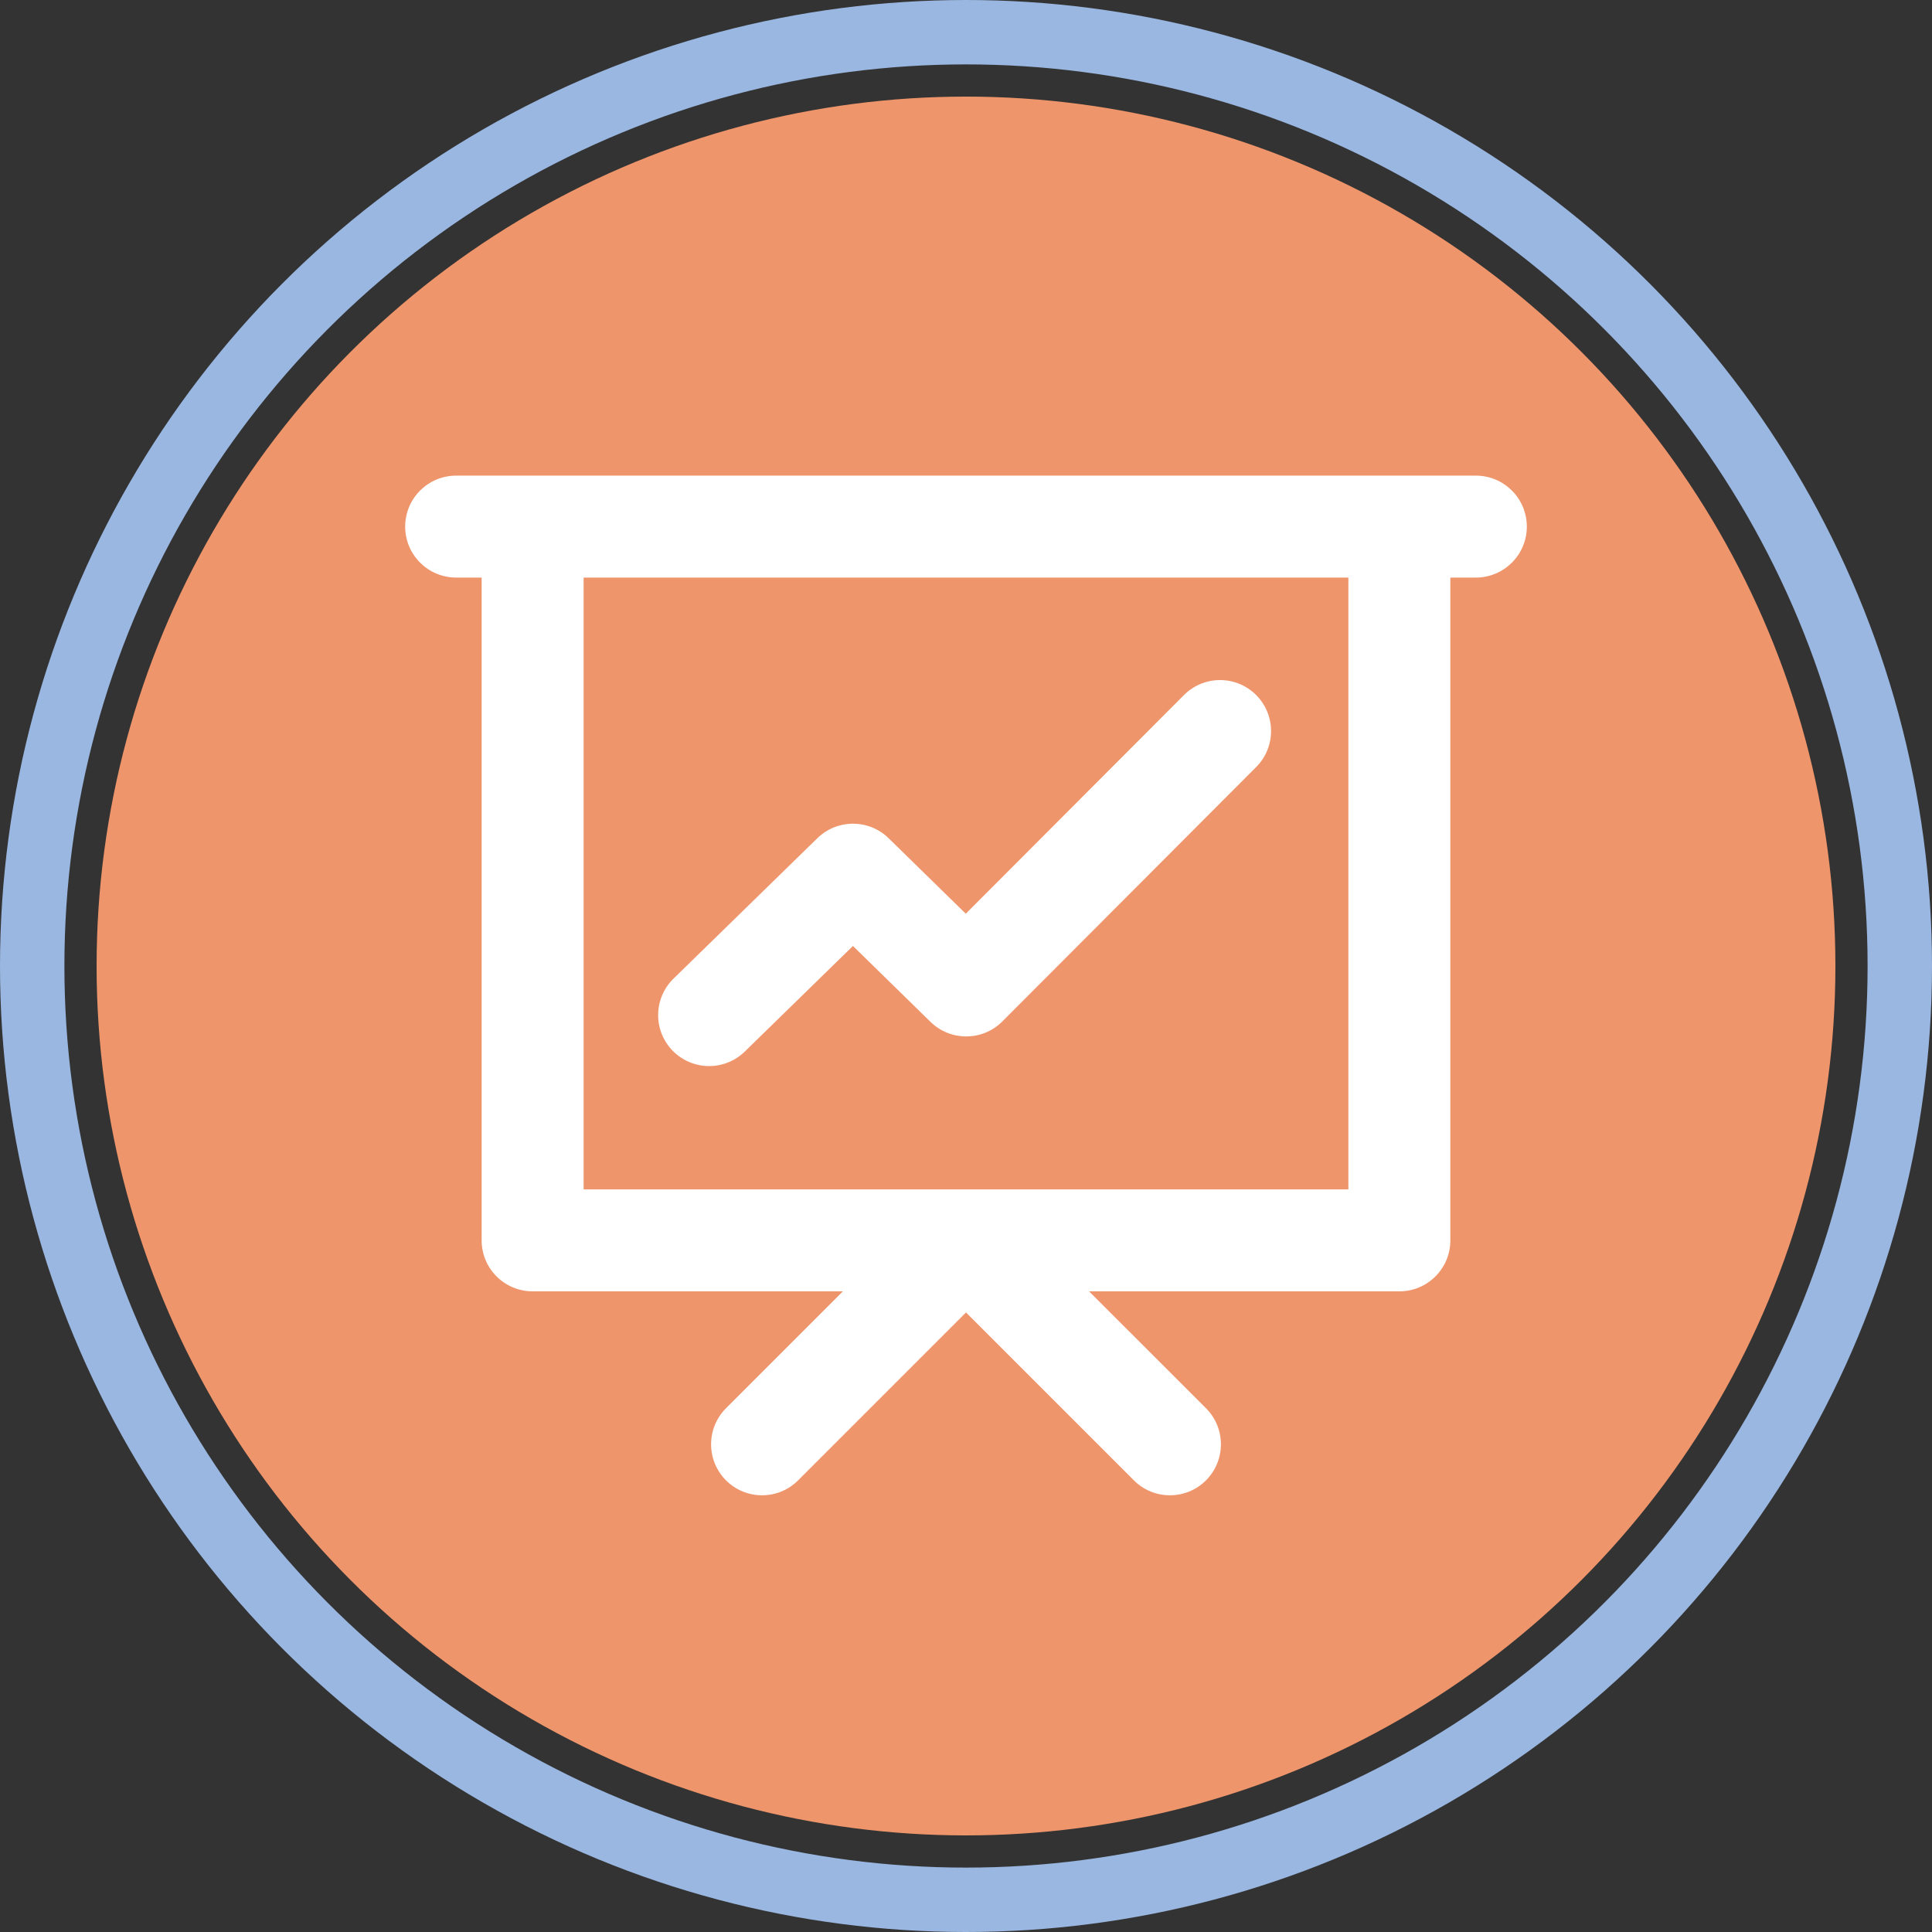
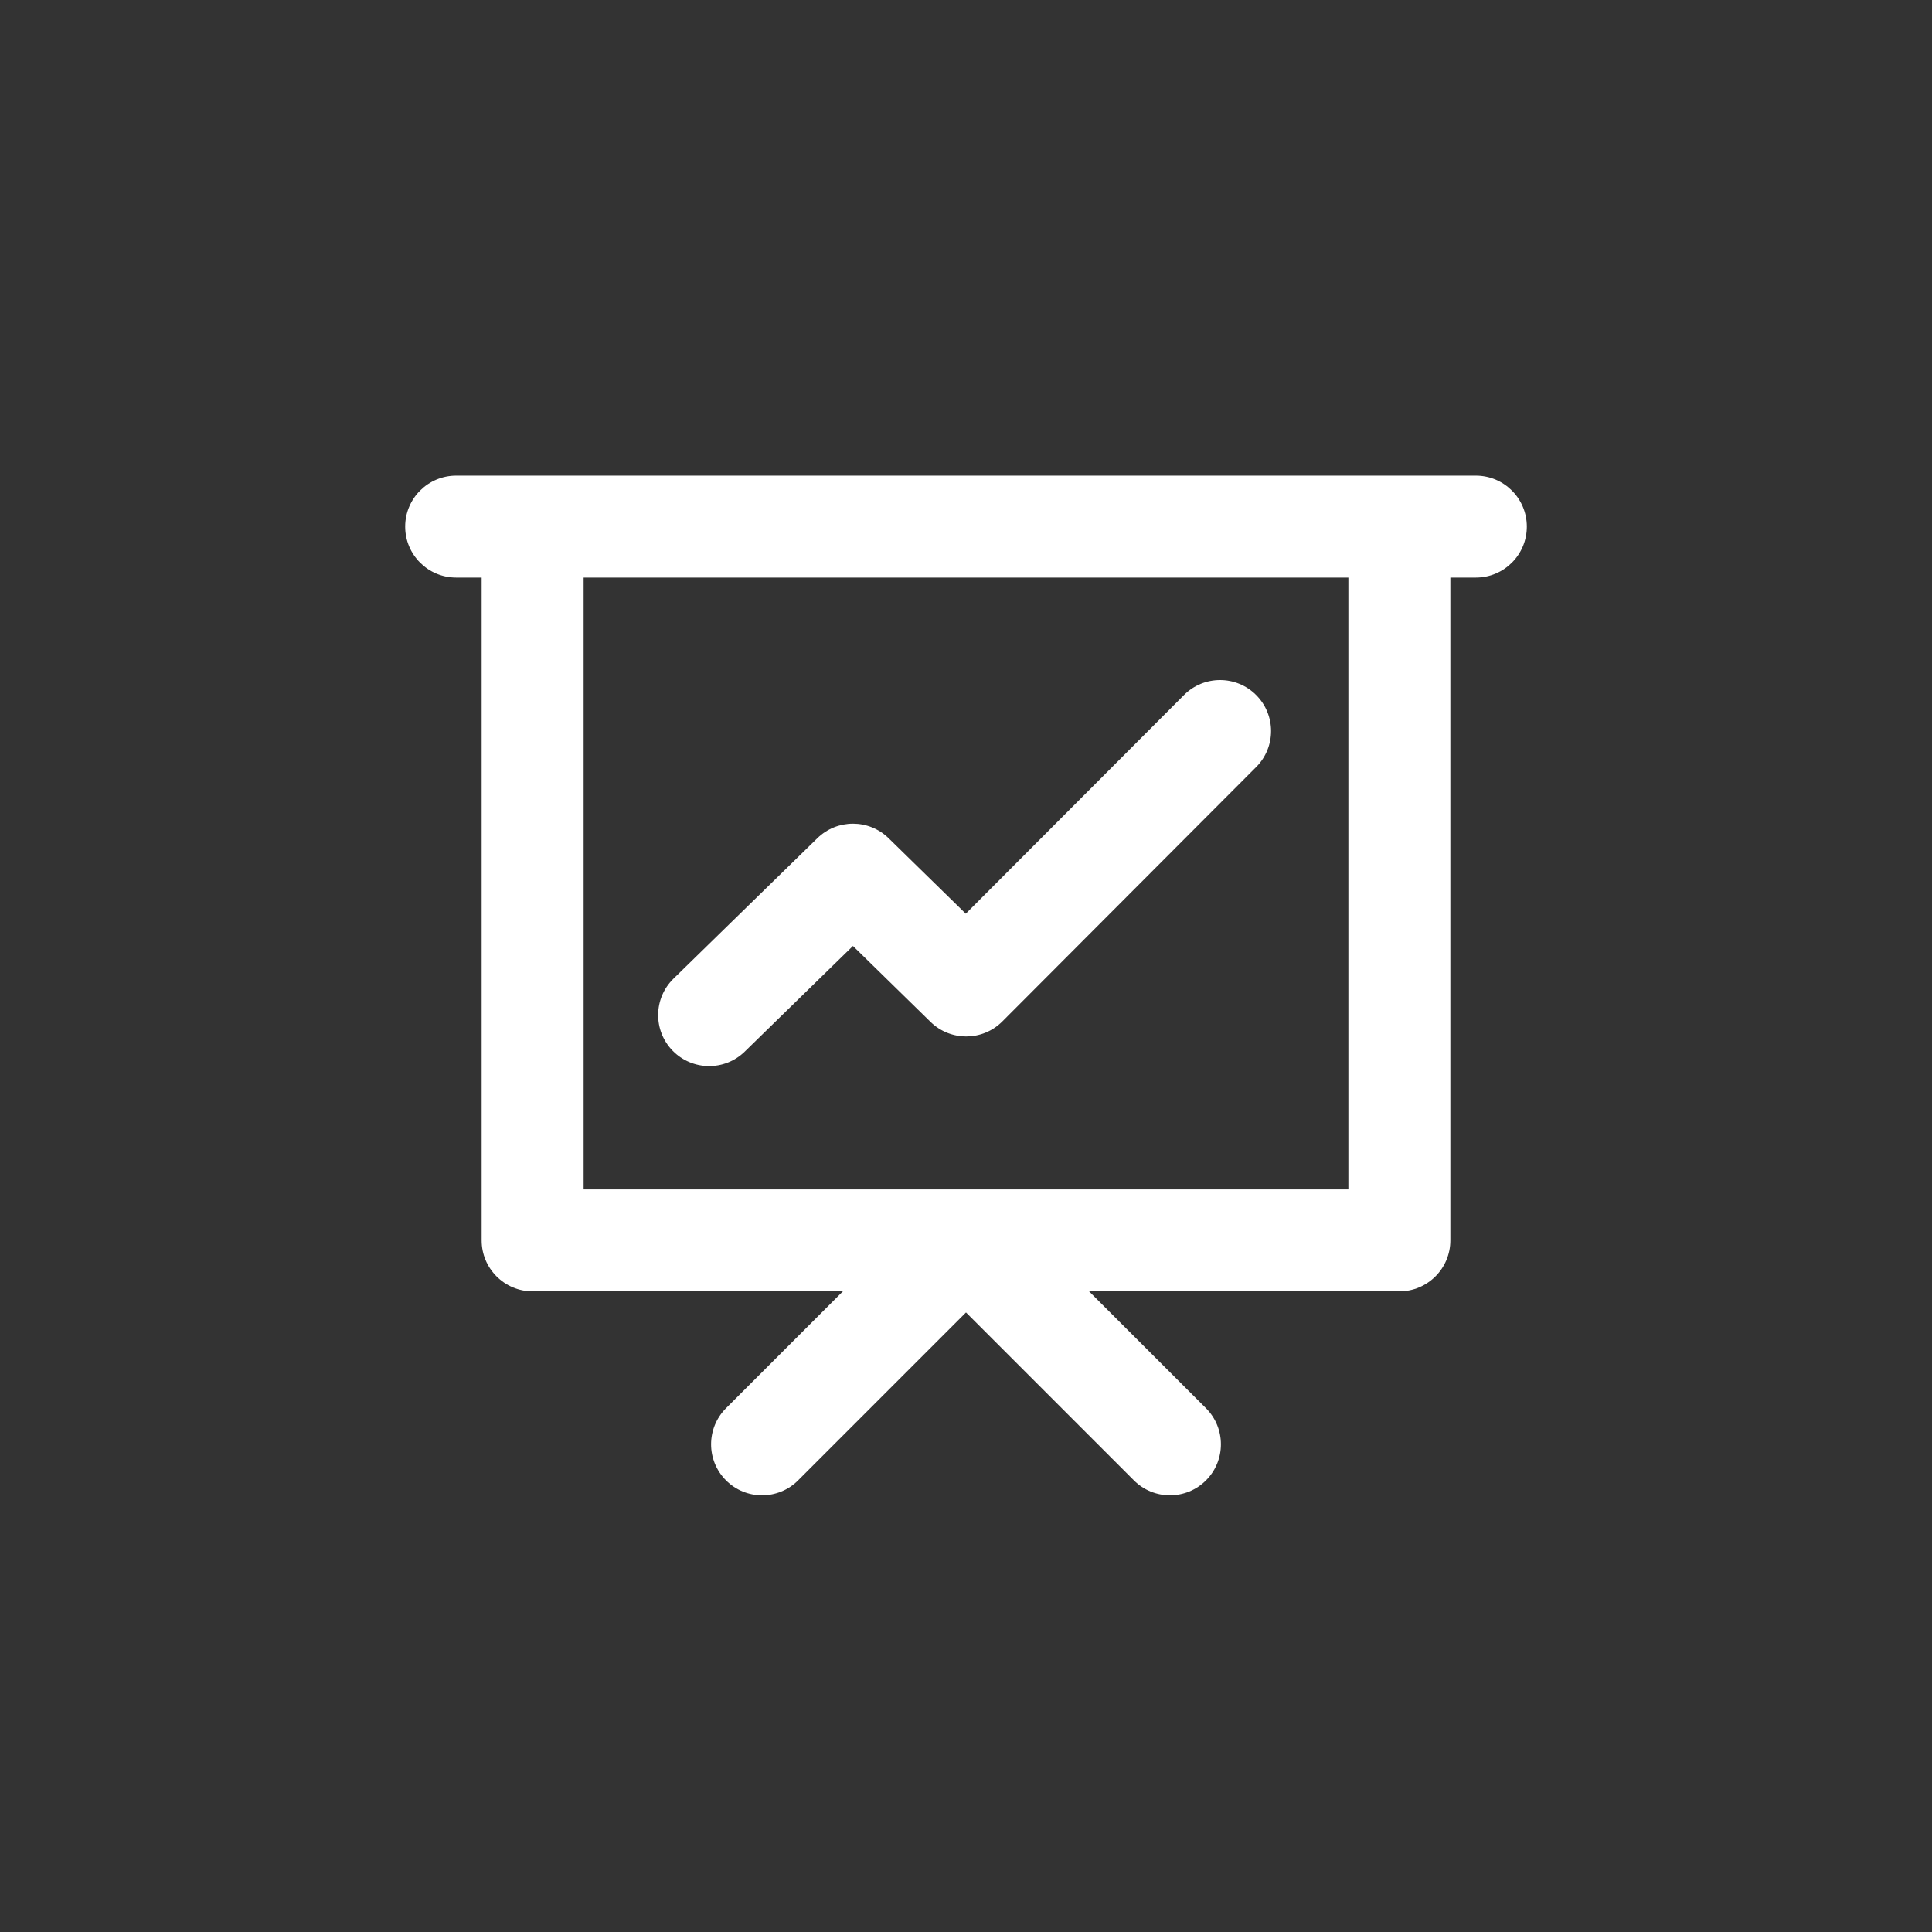
<svg xmlns="http://www.w3.org/2000/svg" width="60" height="60" viewBox="0 0 60 60" fill="none">
  <rect x="0" y="0" width="60" height="60" fill="#333333" stroke="none" />
-   <circle cx="30" cy="30" r="29" stroke="#9AB7E1" stroke-width="2" />
-   <circle cx="30" cy="30" r="27" fill="#EF956B" />
  <path fill-rule="evenodd" clip-rule="evenodd" d="M12.583 16.354C12.583 15.48 13.292 14.771 14.167 14.771H45.833C46.708 14.771 47.417 15.48 47.417 16.354C47.417 17.229 46.708 17.937 45.833 17.937H45.042V38.521C45.042 39.395 44.333 40.104 43.458 40.104H33.822L37.453 43.734C38.071 44.353 38.071 45.355 37.453 45.974C36.835 46.592 35.832 46.592 35.214 45.974L30 40.76L24.786 45.974C24.168 46.592 23.165 46.592 22.547 45.974C21.929 45.355 21.929 44.353 22.547 43.734L26.177 40.104H16.542C15.667 40.104 14.958 39.395 14.958 38.521V17.937H14.167C13.292 17.937 12.583 17.229 12.583 16.354ZM18.125 17.937V36.937H41.875V17.937H18.125ZM39.009 21.583C39.628 22.201 39.629 23.203 39.011 23.822L31.127 31.723C30.514 32.337 29.52 32.343 28.899 31.736L26.489 29.378L23.129 32.658C22.503 33.269 21.501 33.256 20.89 32.631C20.279 32.005 20.291 31.003 20.917 30.392L25.384 26.031C26 25.43 26.982 25.431 27.597 26.032L29.993 28.376L36.77 21.585C37.387 20.966 38.39 20.965 39.009 21.583Z" fill="white" />
</svg>